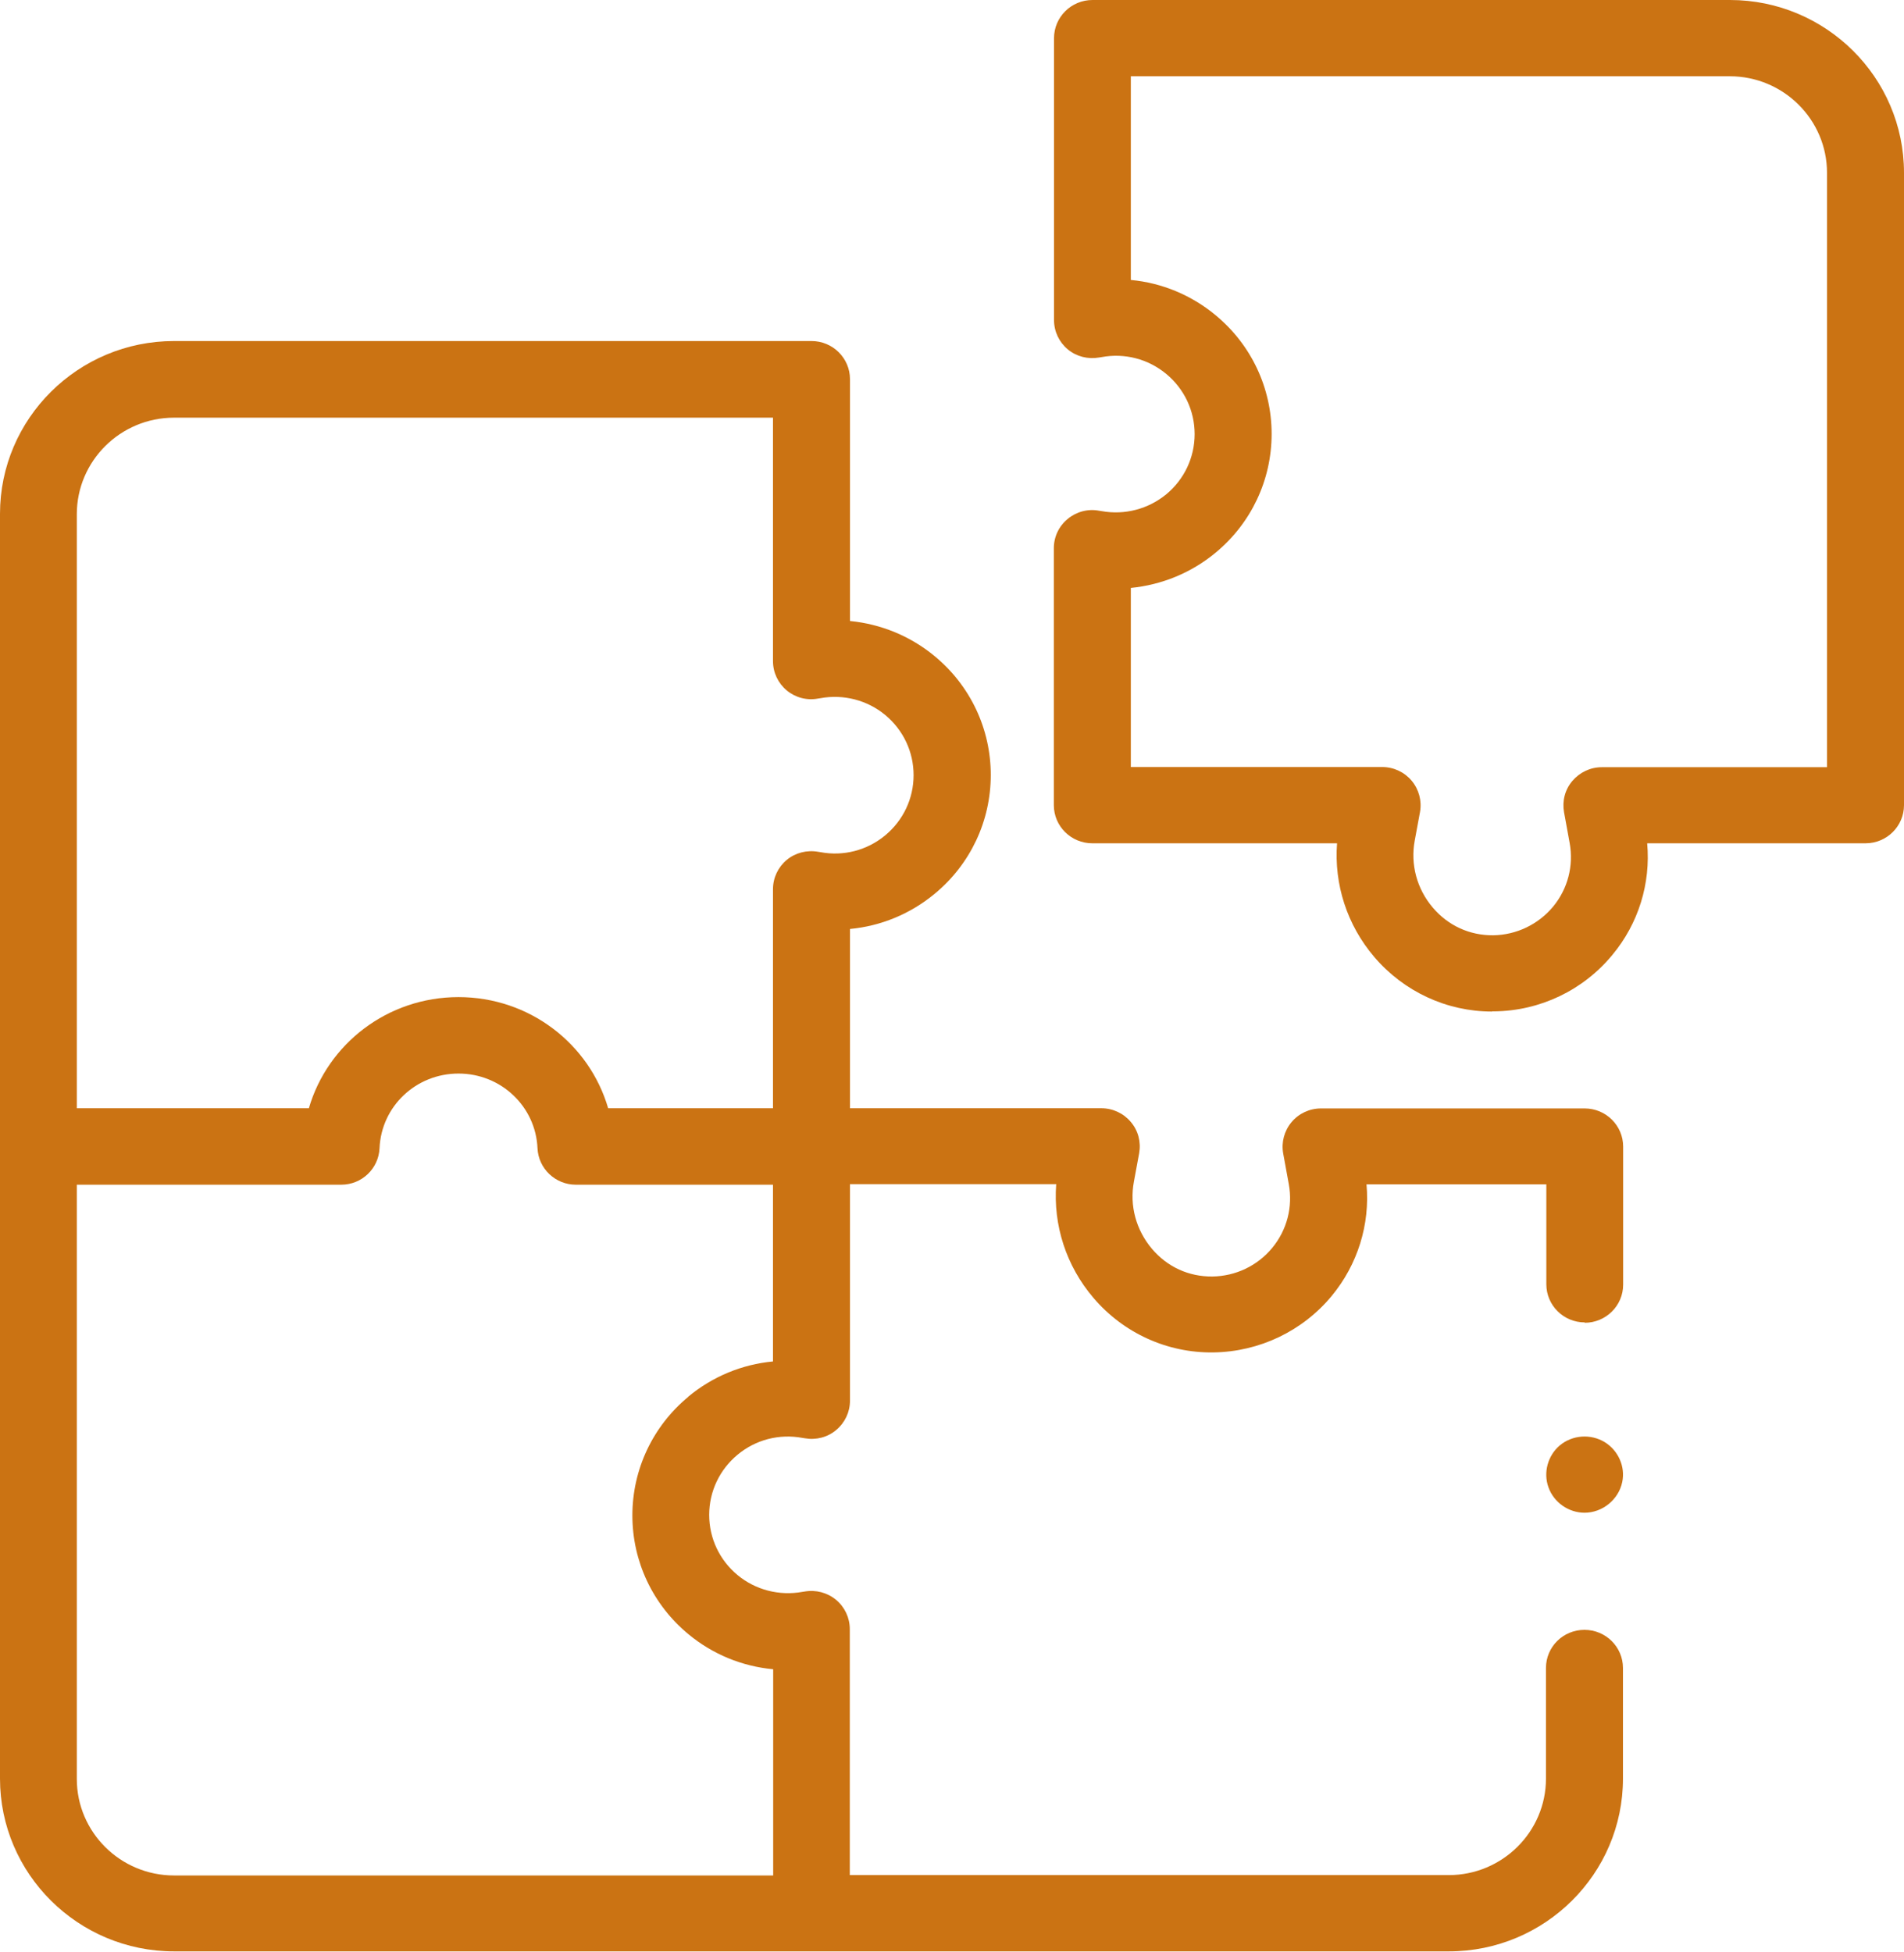
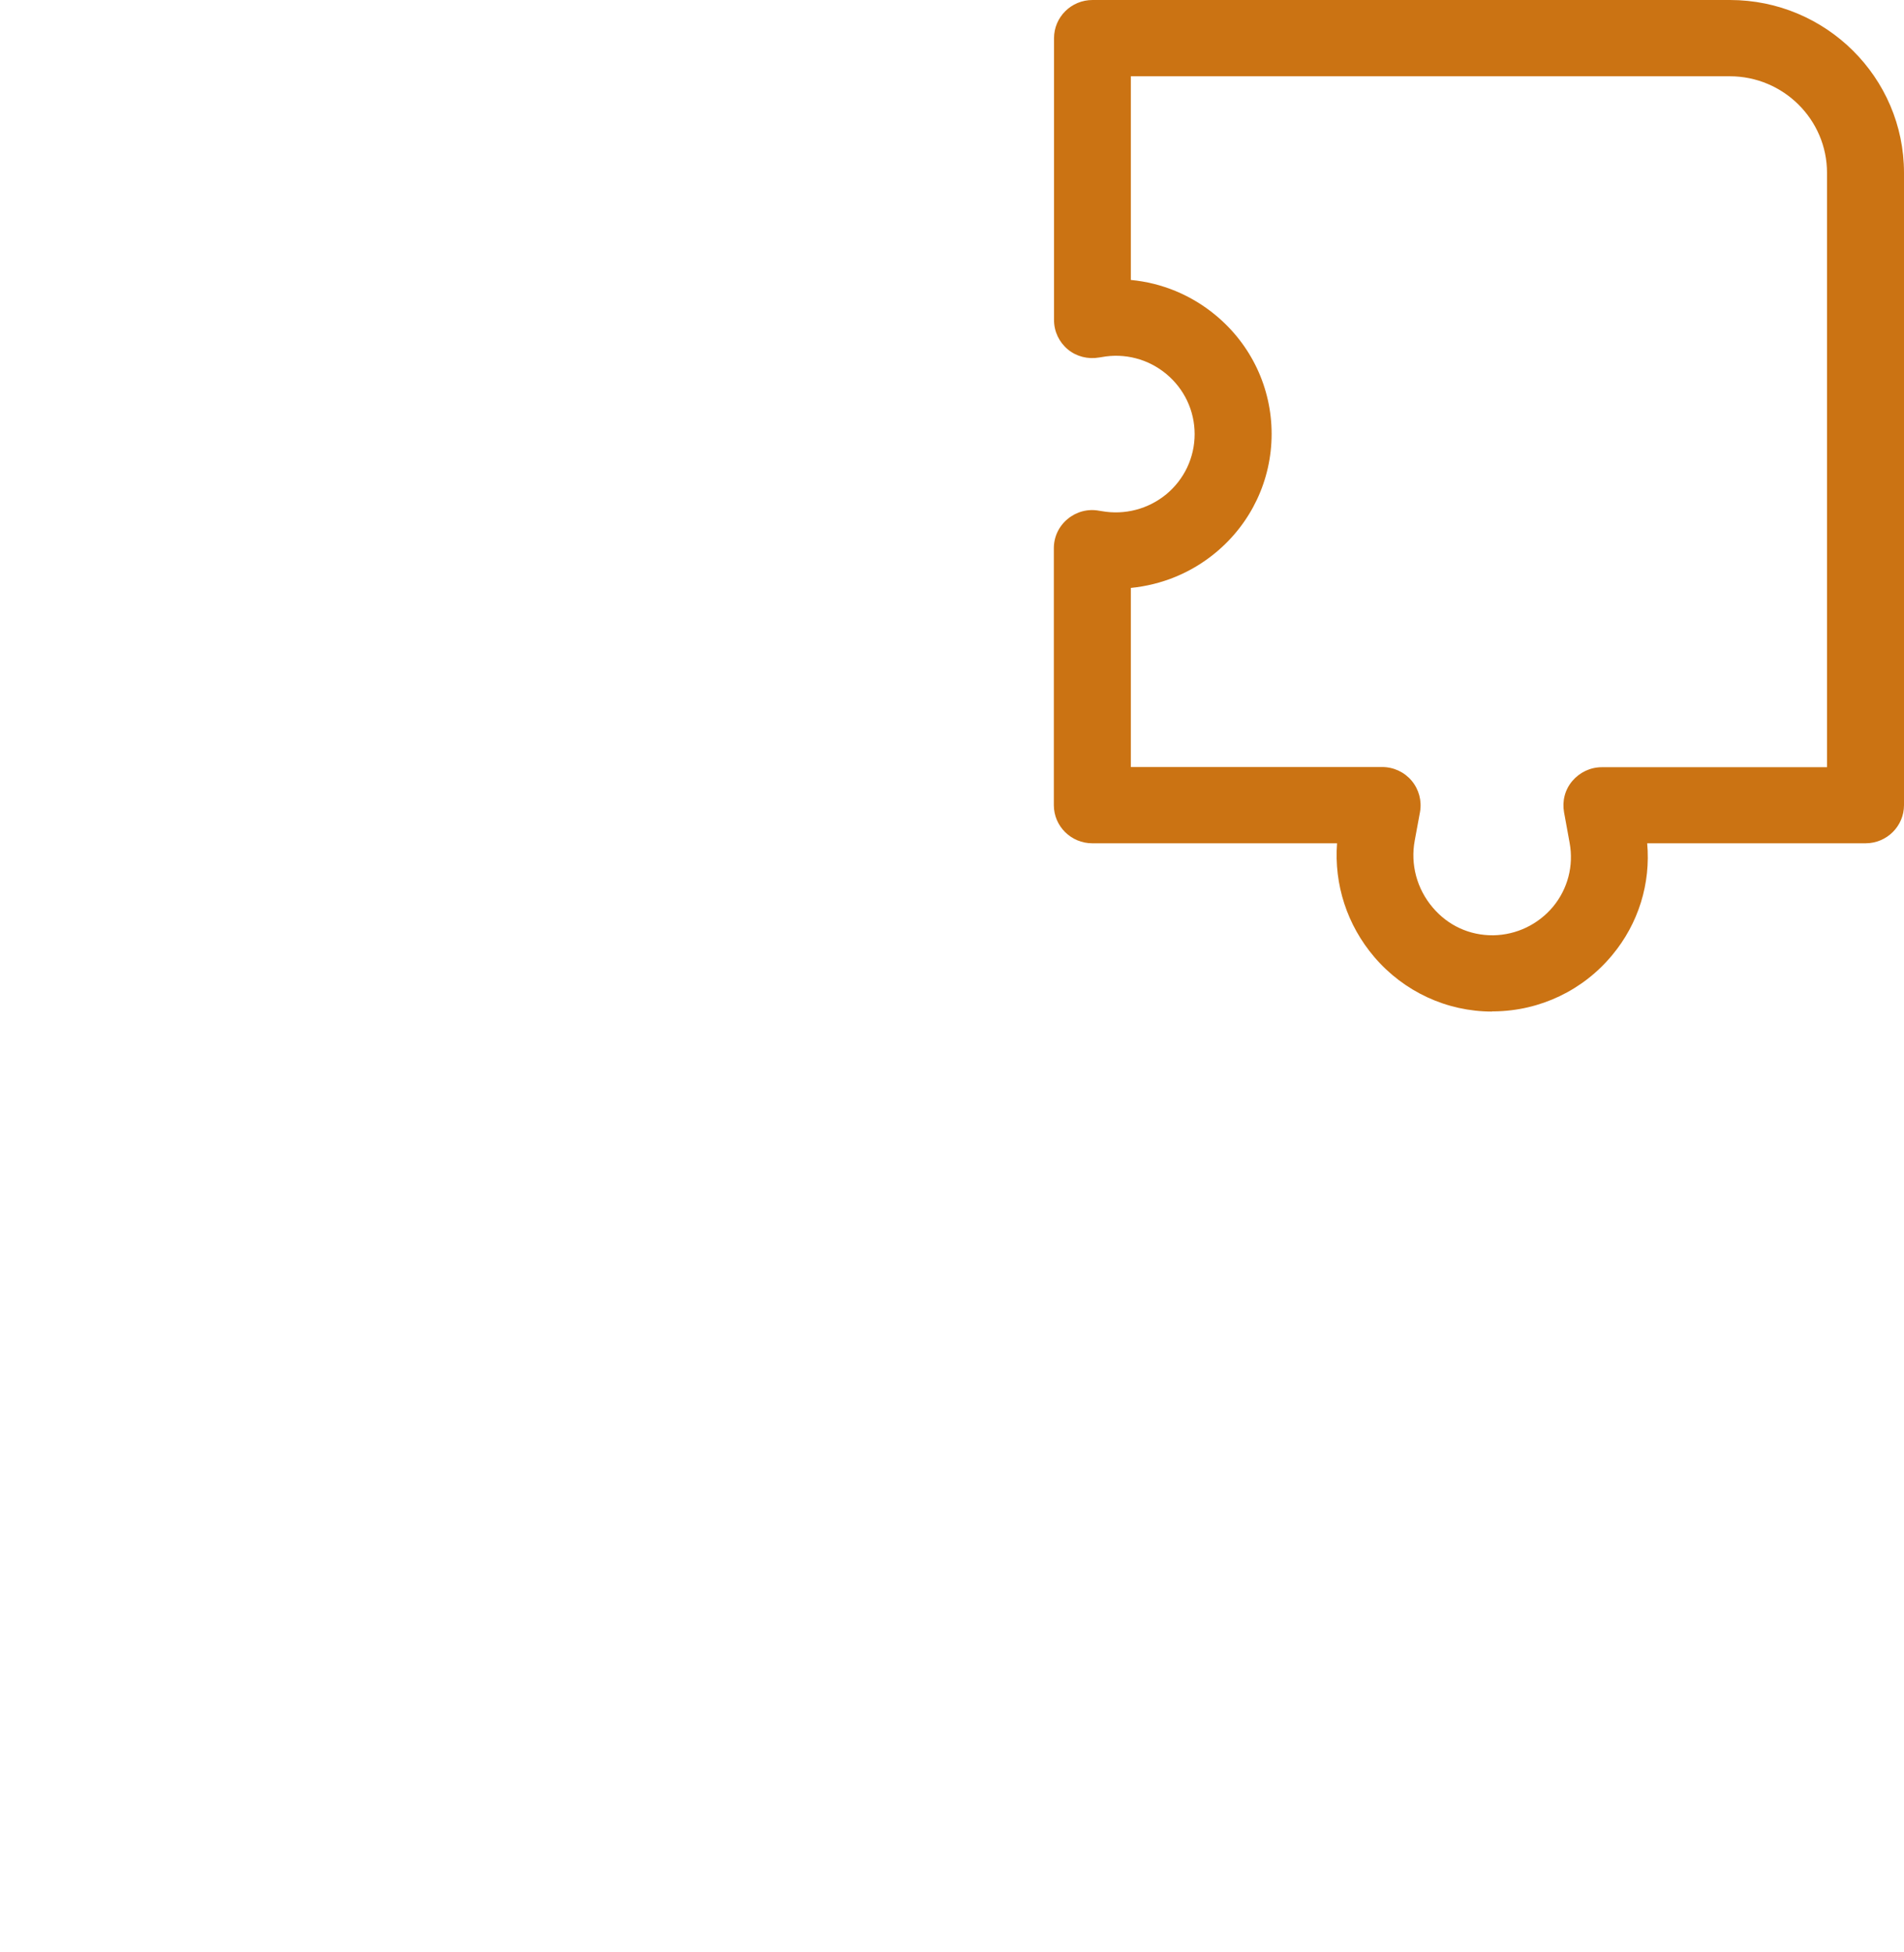
<svg xmlns="http://www.w3.org/2000/svg" id="Capa_1" data-name="Capa 1" viewBox="0 0 105.35 108">
  <defs>
    <style>
      .cls-1 {
        fill: #cb7313;
        stroke-width: 0px;
      }
    </style>
  </defs>
  <path class="cls-1" d="m82.56,55.97c-2.51,0-4.88-1.1-6.52-3.02-1.51-1.77-2.23-4.02-2.06-6.29h-13.54c-1.17,0-2.13-.94-2.13-2.11v-14.22c0-.63.28-1.22.77-1.62.48-.4,1.12-.57,1.74-.45l.13.02c1.28.23,2.58-.11,3.58-.93,1-.83,1.57-2.04,1.57-3.33s-.57-2.5-1.57-3.33c-1-.83-2.31-1.17-3.58-.93l-.13.02c-.62.11-1.26-.05-1.74-.45-.48-.4-.76-.99-.76-1.62V2.11c0-1.16.95-2.11,2.13-2.11h35.27c5.31,0,9.63,4.29,9.63,9.56v34.99c0,1.16-.95,2.11-2.13,2.11h-12.08c.2,2.22-.48,4.44-1.93,6.18-1.61,1.95-3.99,3.09-6.53,3.12-.04,0-.08,0-.13,0h0Zm-19.99-13.53h13.91c.63,0,1.23.28,1.63.76.4.48.57,1.11.46,1.73l-.29,1.57c-.25,1.33.12,2.69,1,3.72.85,1,2.04,1.54,3.34,1.53,1.29-.02,2.49-.6,3.31-1.58.82-.99,1.15-2.27.92-3.53l-.31-1.7c-.11-.62.05-1.25.46-1.73s1-.76,1.63-.76h12.46V9.56c0-2.94-2.41-5.34-5.38-5.34h-33.14v11.27c1.71.16,3.34.83,4.69,1.95,1.97,1.63,3.1,4.02,3.1,6.57s-1.13,4.94-3.1,6.57c-1.35,1.12-2.98,1.78-4.69,1.95v9.92Z" />
  <g>
-     <path class="cls-1" d="m87.68,73.19c1.17,0,2.13-.94,2.13-2.11v-7.64c0-1.16-.95-2.11-2.13-2.11h-14.59c-.63,0-1.23.28-1.63.76-.4.48-.57,1.11-.46,1.73l.31,1.7c.23,1.26-.1,2.54-.92,3.53-.82.99-2.02,1.56-3.31,1.58-1.3.01-2.48-.52-3.34-1.53-.88-1.04-1.25-2.39-1-3.72l.29-1.57c.11-.62-.05-1.25-.46-1.73-.4-.48-1-.76-1.63-.76h-13.91v-9.92c1.71-.16,3.34-.83,4.69-1.95,1.97-1.63,3.1-4.02,3.1-6.57s-1.13-4.94-3.1-6.57c-1.35-1.12-2.98-1.78-4.69-1.95v-13.38c0-1.16-.95-2.11-2.13-2.11H9.63c-5.31,0-9.63,4.29-9.63,9.56v69.98c0,5.27,4.32,9.56,9.63,9.56h70.54c5.31,0,9.63-4.29,9.63-9.56v-6.12c0-1.16-.95-2.11-2.13-2.11s-2.13.94-2.13,2.11v6.12c0,2.94-2.41,5.34-5.38,5.34h-33.14v-13.61c0-.63-.28-1.22-.76-1.62s-1.12-.57-1.74-.46l-.13.02c-1.28.23-2.59-.11-3.58-.93-1-.83-1.57-2.04-1.57-3.33s.57-2.5,1.57-3.33c1-.83,2.3-1.17,3.59-.93l.13.02c.62.11,1.26-.05,1.74-.46.48-.4.76-.99.76-1.62v-11.98h11.41c-.17,2.27.55,4.52,2.06,6.29,1.67,1.96,4.1,3.06,6.65,3.02,2.54-.04,4.92-1.18,6.53-3.12,1.44-1.74,2.13-3.96,1.93-6.18h9.95v5.53c0,1.16.95,2.11,2.13,2.11h0ZM4.25,28.45c0-2.94,2.41-5.34,5.38-5.34h33.14v13.47c0,.63.28,1.22.76,1.62.48.4,1.12.57,1.74.45l.13-.02s0,0,0,0c1.28-.23,2.59.11,3.58.93,1,.83,1.57,2.04,1.57,3.33s-.57,2.5-1.57,3.33c-1,.83-2.31,1.17-3.58.93l-.13-.02c-.62-.11-1.26.05-1.74.45-.48.4-.76.99-.76,1.62v12.12h-9.12c-1.04-3.57-4.36-6.15-8.28-6.15s-7.24,2.58-8.28,6.15H4.25V28.45Zm33.84,48.83c-1.97,1.63-3.1,4.02-3.1,6.57s1.13,4.94,3.1,6.57c1.35,1.12,2.98,1.78,4.69,1.94v11.41H9.63c-2.97,0-5.38-2.4-5.38-5.34v-32.88h14.63c1.14,0,2.07-.89,2.12-2.02.1-2.32,2.02-4.13,4.37-4.13s4.27,1.82,4.37,4.13c.05,1.13.99,2.02,2.12,2.02h10.91v9.78c-1.71.16-3.34.83-4.69,1.95h0Z" />
-     <path class="cls-1" d="m87.68,83.7c-.89,0-1.7-.57-2-1.4-.3-.82-.04-1.76.62-2.32.7-.59,1.72-.66,2.5-.18.74.46,1.14,1.35.96,2.2-.2.97-1.09,1.7-2.09,1.7h0Z" />
-   </g>
+     </g>
</svg>